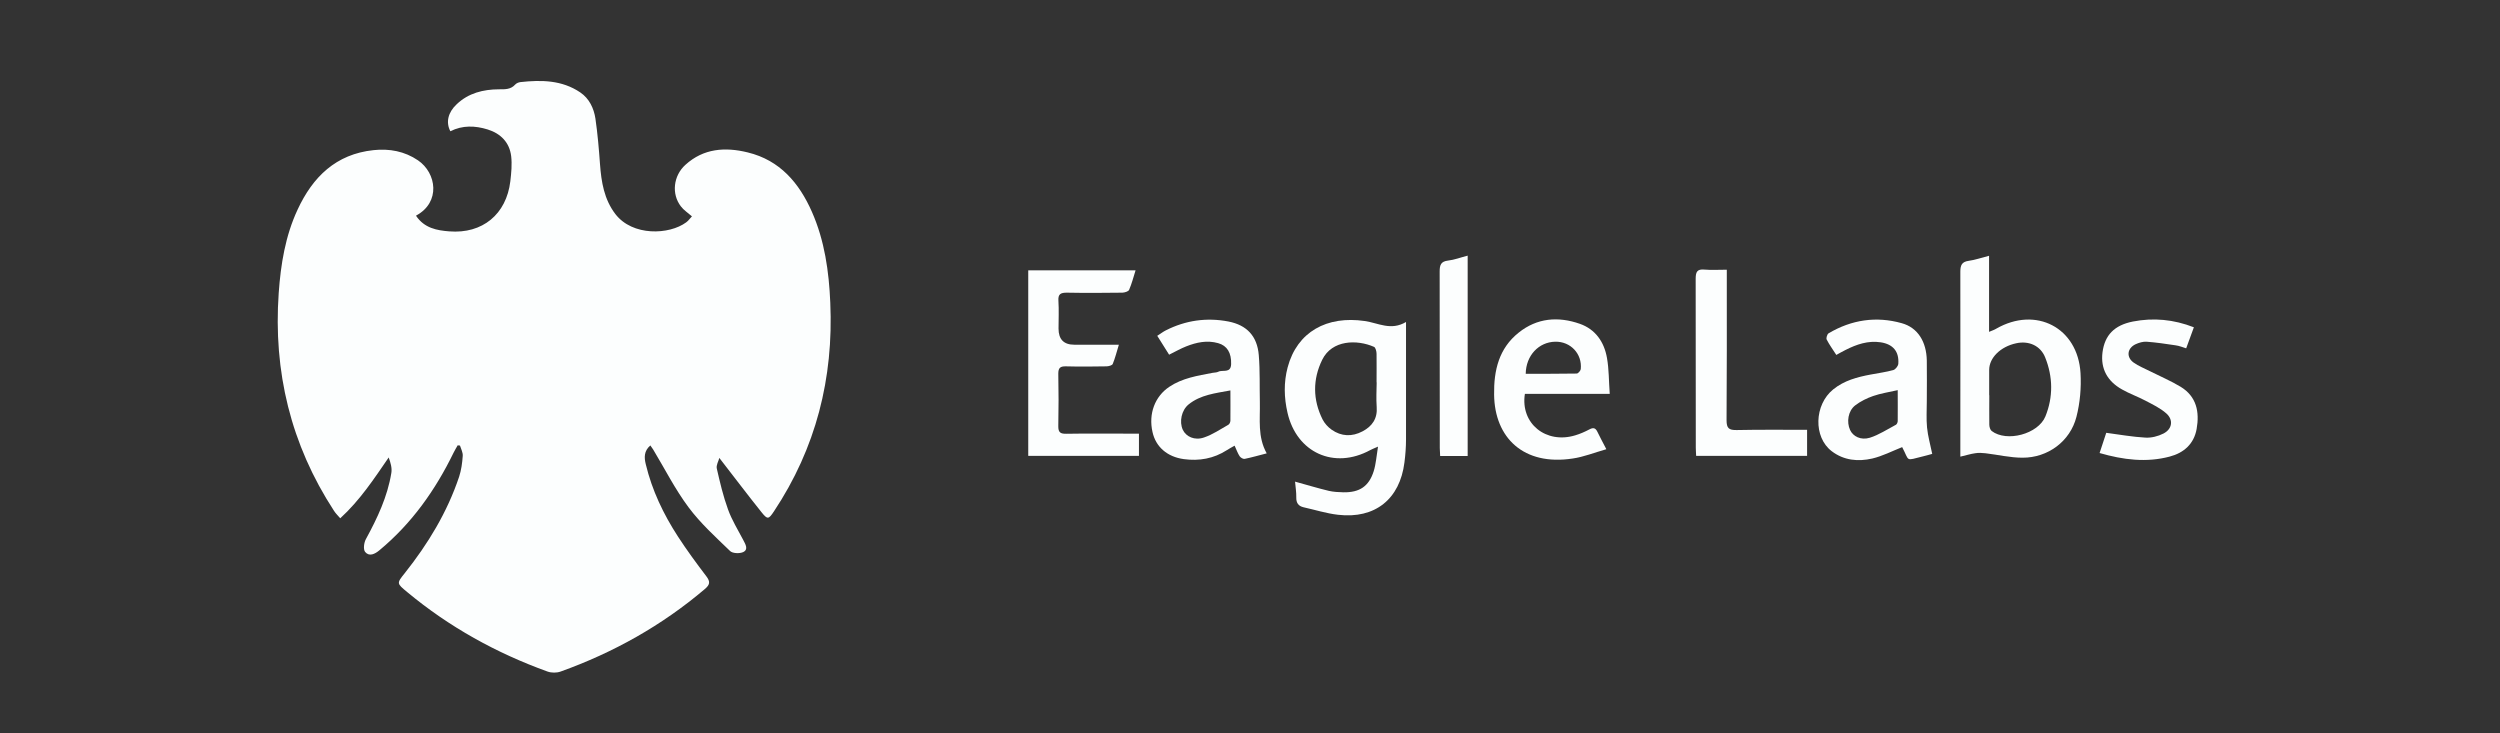
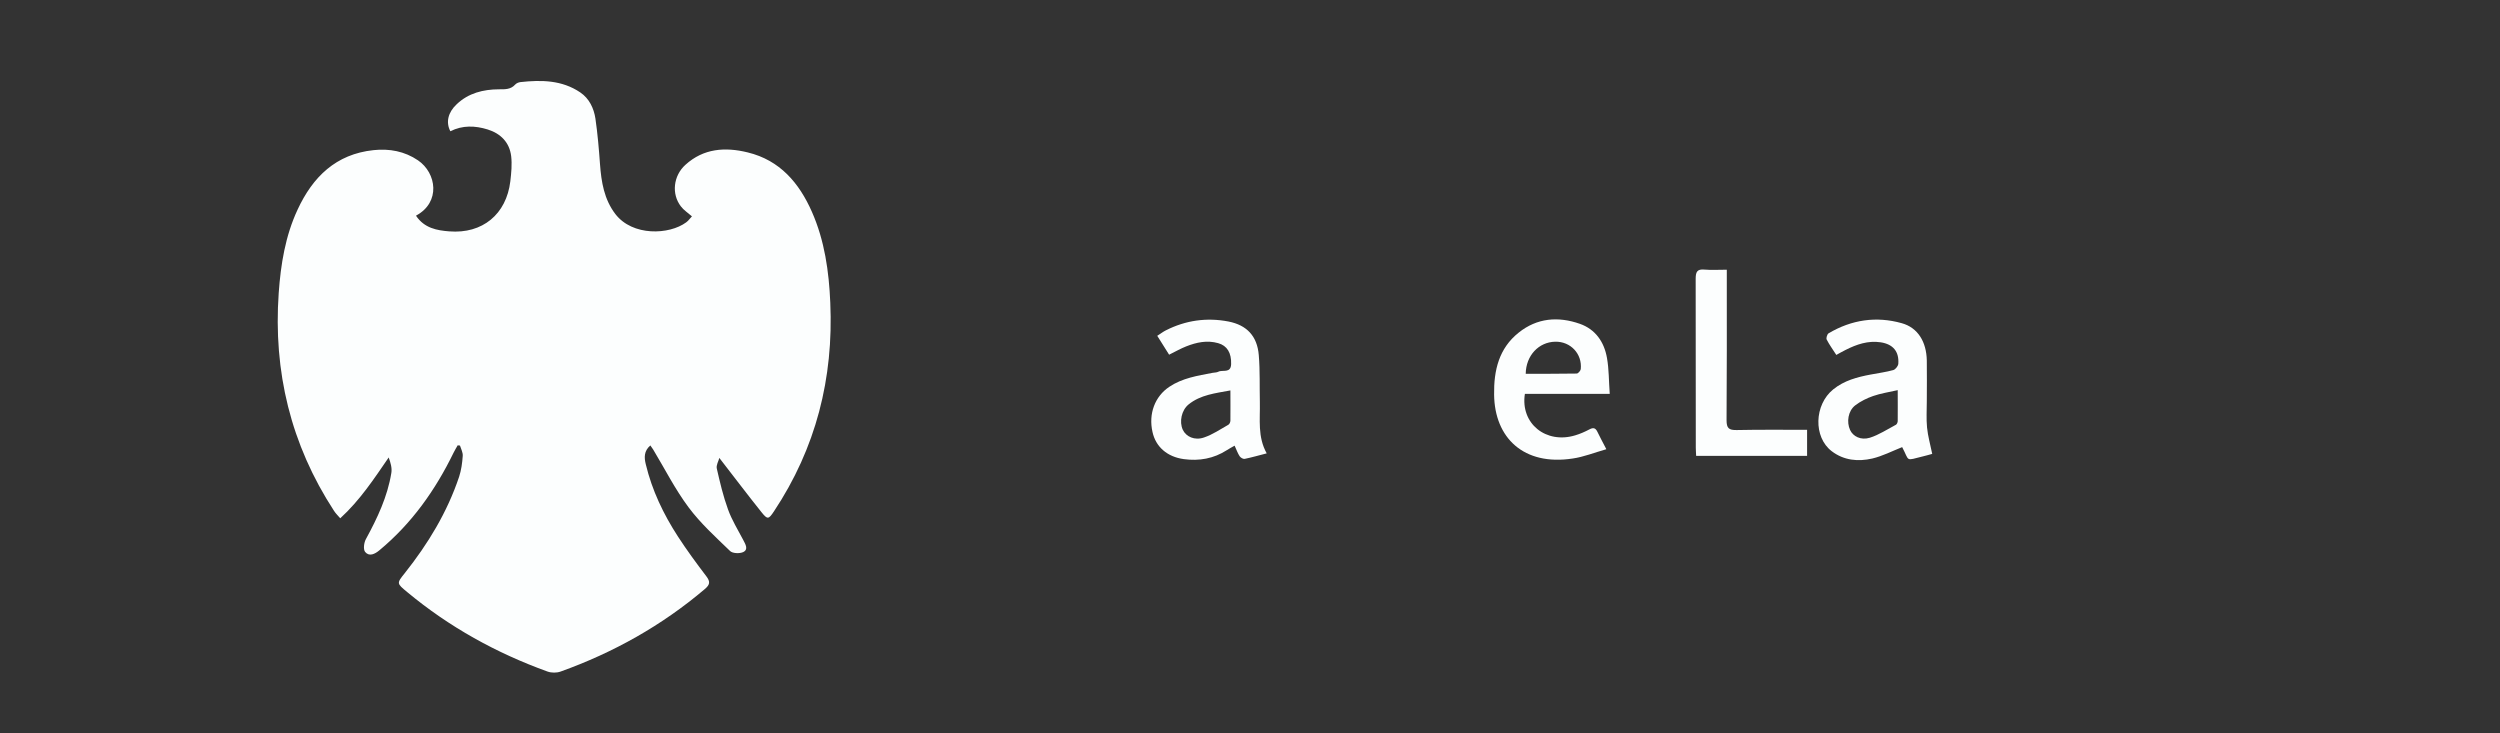
<svg xmlns="http://www.w3.org/2000/svg" id="Layer_1" viewBox="0 0 208 61">
  <rect x="0" y="0" width="208" height="61" fill="#333333" stroke="none" />
  <defs>
    <style>.cls-1{fill:#fcfefe;stroke-width:0px;}</style>
  </defs>
  <path class="cls-1" d="m34.62,17.96c.69,1.02,1.72,1.21,2.76,1.29,2.76.22,4.75-1.42,5.08-4.17.08-.69.15-1.41.07-2.09-.14-1.14-.87-1.88-1.96-2.22-1.04-.32-2.09-.36-3.1.15-.39-.74-.2-1.57.53-2.25.98-.93,2.2-1.23,3.5-1.24.5,0,.99.03,1.37-.4.1-.11.28-.18.43-.2,1.74-.19,3.46-.17,4.98.86.75.51,1.13,1.32,1.26,2.18.18,1.25.29,2.52.38,3.78.11,1.49.34,2.93,1.28,4.16,1.43,1.86,4.48,1.73,5.89.69.18-.13.31-.32.48-.5-.34-.3-.69-.52-.92-.83-.79-1.02-.64-2.54.38-3.46,1.51-1.37,3.31-1.49,5.18-1.03,2.68.65,4.28,2.54,5.34,4.94,1.06,2.4,1.42,4.96,1.53,7.56.28,6.29-1.19,12.1-4.69,17.37-.44.66-.53.69-1.02.08-1.17-1.46-2.3-2.96-3.52-4.53-.07.27-.28.61-.21.89.26,1.14.53,2.29.93,3.39.32.89.83,1.71,1.27,2.55.18.35.45.78,0,1-.29.14-.88.12-1.09-.08-1.2-1.16-2.46-2.3-3.46-3.64-1.12-1.5-1.97-3.19-2.94-4.8-.07-.11-.15-.22-.24-.35-.54.46-.52,1.01-.38,1.57.52,2.17,1.47,4.15,2.67,6,.74,1.14,1.55,2.24,2.37,3.32.35.46.29.7-.13,1.06-3.57,3.03-7.59,5.28-11.99,6.86-.33.12-.77.12-1.1,0-4.26-1.54-8.17-3.7-11.67-6.61-.88-.73-.89-.72-.2-1.58,1.93-2.43,3.53-5.06,4.52-8.02.18-.55.26-1.15.3-1.73.02-.28-.14-.58-.23-.86-.06,0-.13-.01-.19-.02-.11.2-.24.4-.34.61-1.52,3.12-3.48,5.89-6.17,8.12-.38.32-.85.55-1.19.14-.17-.21-.1-.78.07-1.08.95-1.74,1.79-3.52,2.11-5.49.07-.41-.06-.85-.22-1.29-1.23,1.79-2.39,3.56-4.03,5.06-.19-.22-.38-.4-.52-.62-3.6-5.52-5.06-11.58-4.6-18.13.17-2.39.55-4.74,1.57-6.93,1.26-2.72,3.19-4.62,6.32-4.95,1.32-.14,2.58.09,3.7.85,1.55,1.06,1.89,3.49-.15,4.59Z" />
-   <path class="cls-1" d="m107.74,40.07c.99.27,1.9.55,2.82.77.39.09.81.11,1.22.12,1.33.02,2.11-.49,2.51-1.75.19-.6.23-1.26.36-2.05-.34.15-.5.21-.65.29-2.99,1.63-6.12.22-6.88-3.11-.29-1.26-.32-2.52.01-3.77.79-2.97,3.27-4.32,6.42-3.86,1.12.16,2.17.83,3.43.08,0,.42,0,.64,0,.86,0,2.97,0,5.95,0,8.92,0,.63-.05,1.27-.13,1.9-.38,3.06-2.45,4.72-5.53,4.36-.96-.11-1.9-.41-2.85-.62-.44-.1-.63-.36-.62-.82.01-.42-.06-.85-.1-1.3Zm6.79-8.25c0-.79.01-1.59,0-2.38,0-.2-.08-.52-.21-.58-1.43-.63-3.5-.58-4.31,1.07-.8,1.63-.79,3.33.03,4.97.17.33.45.64.75.85.81.57,1.7.6,2.57.14.8-.42,1.26-1.06,1.18-2.04-.05-.68-.01-1.36,0-2.04Z" />
-   <path class="cls-1" d="m163.1,37.98c0-.8,0-1.48,0-2.15,0-4.4.01-8.81,0-13.21,0-.54.11-.84.7-.92.53-.07,1.05-.26,1.69-.42v6.33c.28-.12.45-.17.59-.26,3.3-1.9,6.8-.1,7.02,3.7.07,1.2-.04,2.46-.34,3.63-.52,2.04-2.38,3.41-4.49,3.4-1.03,0-2.06-.25-3.08-.37-.28-.03-.58-.05-.86,0-.37.05-.74.17-1.22.28Zm2.41-5.1h0c0,.82-.01,1.63,0,2.45,0,.18.07.43.2.53,1.24.95,3.87.26,4.47-1.22.65-1.61.63-3.28-.02-4.9-.39-.98-1.36-1.41-2.41-1.18-1.31.28-2.25,1.21-2.25,2.22,0,.7,0,1.4,0,2.11Z" />
-   <path class="cls-1" d="m94.78,37.93h-9.23v-15.44h8.93c-.18.58-.32,1.12-.54,1.63-.06.13-.36.22-.55.23-1.54.02-3.09.03-4.63,0-.51,0-.74.11-.7.68.05.77.01,1.54.01,2.31q0,1.34,1.31,1.34c1.2,0,2.4,0,3.71,0-.18.59-.31,1.11-.51,1.6-.05.12-.32.19-.5.2-1.13.02-2.27.03-3.4,0-.47-.01-.63.13-.63.61.03,1.45.03,2.9,0,4.36-.01.53.18.65.67.64,1.75-.03,3.49-.01,5.24-.01.25,0,.49,0,.8,0v1.85Z" />
  <path class="cls-1" d="m96.27,27.95c.27-.17.48-.34.72-.46,1.65-.84,3.41-1.09,5.22-.74,1.53.3,2.39,1.22,2.52,2.79.11,1.31.06,2.63.09,3.94.03,1.42-.2,2.86.57,4.24-.67.17-1.25.34-1.84.46-.12.02-.33-.1-.41-.22-.16-.24-.26-.53-.42-.88-.23.13-.44.24-.64.37-1.1.71-2.31.92-3.58.75-1.4-.19-2.34-1.03-2.61-2.25-.35-1.53.2-2.97,1.4-3.77,1.09-.73,2.35-.92,3.6-1.16.16-.03.33-.02.47-.09.36-.19,1.04.16,1.07-.63.03-.94-.33-1.54-1.08-1.75-.92-.26-1.8-.07-2.66.27-.46.18-.89.43-1.42.69-.31-.5-.63-1-.98-1.56Zm6.12,4.53c-1.27.24-2.5.36-3.5,1.17-.59.48-.79,1.44-.48,2.11.27.57.98.91,1.76.64.72-.24,1.37-.69,2.03-1.06.09-.05.17-.22.17-.34.01-.81,0-1.63,0-2.52Z" />
  <path class="cls-1" d="m160.77,37.76c-.26.07-.52.15-.78.21-1.51.37-1.09.44-1.73-.77-.83.33-1.64.75-2.49.95-1.18.27-2.36.16-3.37-.61-1.54-1.17-1.46-3.86.12-5.14.91-.74,2-1.03,3.13-1.24.62-.12,1.26-.2,1.87-.37.18-.05.41-.34.42-.53.07-1.02-.44-1.62-1.46-1.78-1.06-.16-2.01.17-2.94.64-.24.12-.47.25-.76.41-.28-.44-.58-.85-.8-1.28-.06-.12.04-.45.16-.52,1.91-1.13,3.96-1.44,6.09-.84,1.33.37,2.05,1.54,2.08,3.1.02,1.13,0,2.27,0,3.4,0,.73-.05,1.46.02,2.18.07.71.27,1.41.43,2.19Zm-2.88-5.3c-.75.17-1.42.27-2.05.49-.52.18-1.05.44-1.49.78-.59.46-.73,1.38-.42,2.05.24.52.88.87,1.64.64.76-.24,1.45-.7,2.17-1.08.08-.04.14-.19.15-.29.01-.83,0-1.67,0-2.59Z" />
  <path class="cls-1" d="m133.63,37.38c-.99.28-1.87.64-2.79.77-4.07.62-6.49-1.72-6.53-5.32-.03-2.02.4-3.85,2.05-5.16,1.53-1.22,3.28-1.36,5.08-.73,1.31.46,2.03,1.52,2.26,2.84.17.95.15,1.93.23,2.99h-7.06c-.39,2.47,1.76,4.19,4.19,3.45.41-.12.81-.3,1.19-.5.32-.17.5-.11.65.2.2.42.43.84.74,1.44Zm-6.69-6.28c1.44,0,2.84,0,4.24-.02.12,0,.32-.23.34-.37.13-1.27-.85-2.31-2.13-2.28-1.36.03-2.43,1.14-2.45,2.67Z" />
  <path class="cls-1" d="m150.35,35.76v2.17h-9.23c-.01-.25-.03-.47-.03-.69,0-4.68,0-9.35-.01-14.03,0-.58.11-.84.74-.78.58.05,1.17.01,1.85.01,0,.34,0,.61,0,.87,0,3.88.01,7.77-.02,11.65,0,.67.19.83.84.82,1.92-.04,3.85-.02,5.85-.02Z" />
-   <path class="cls-1" d="m174.69,37.68c.22-.66.39-1.19.55-1.67,1.12.15,2.19.34,3.26.4.49.03,1.05-.11,1.5-.34.73-.37.85-1.14.23-1.68-.5-.44-1.13-.74-1.72-1.05-.64-.34-1.33-.58-1.96-.94-1.2-.67-1.8-1.71-1.62-3.1.19-1.41.97-2.24,2.53-2.55,1.7-.33,3.38-.18,5.07.48-.21.58-.41,1.13-.64,1.75-.29-.09-.58-.21-.88-.25-.8-.12-1.61-.24-2.41-.3-.3-.02-.64.08-.92.21-.7.33-.79,1.07-.17,1.52.42.3.91.49,1.38.73.85.43,1.73.8,2.54,1.29,1.33.81,1.58,2.1,1.33,3.51-.22,1.24-1.06,1.99-2.25,2.3-1.94.51-3.85.27-5.83-.3Z" />
-   <path class="cls-1" d="m122.11,37.94h-2.29c0-.23-.03-.44-.03-.66,0-4.9,0-9.79-.01-14.69,0-.54.1-.84.7-.91.53-.06,1.04-.26,1.63-.41v16.67Z" />
</svg>